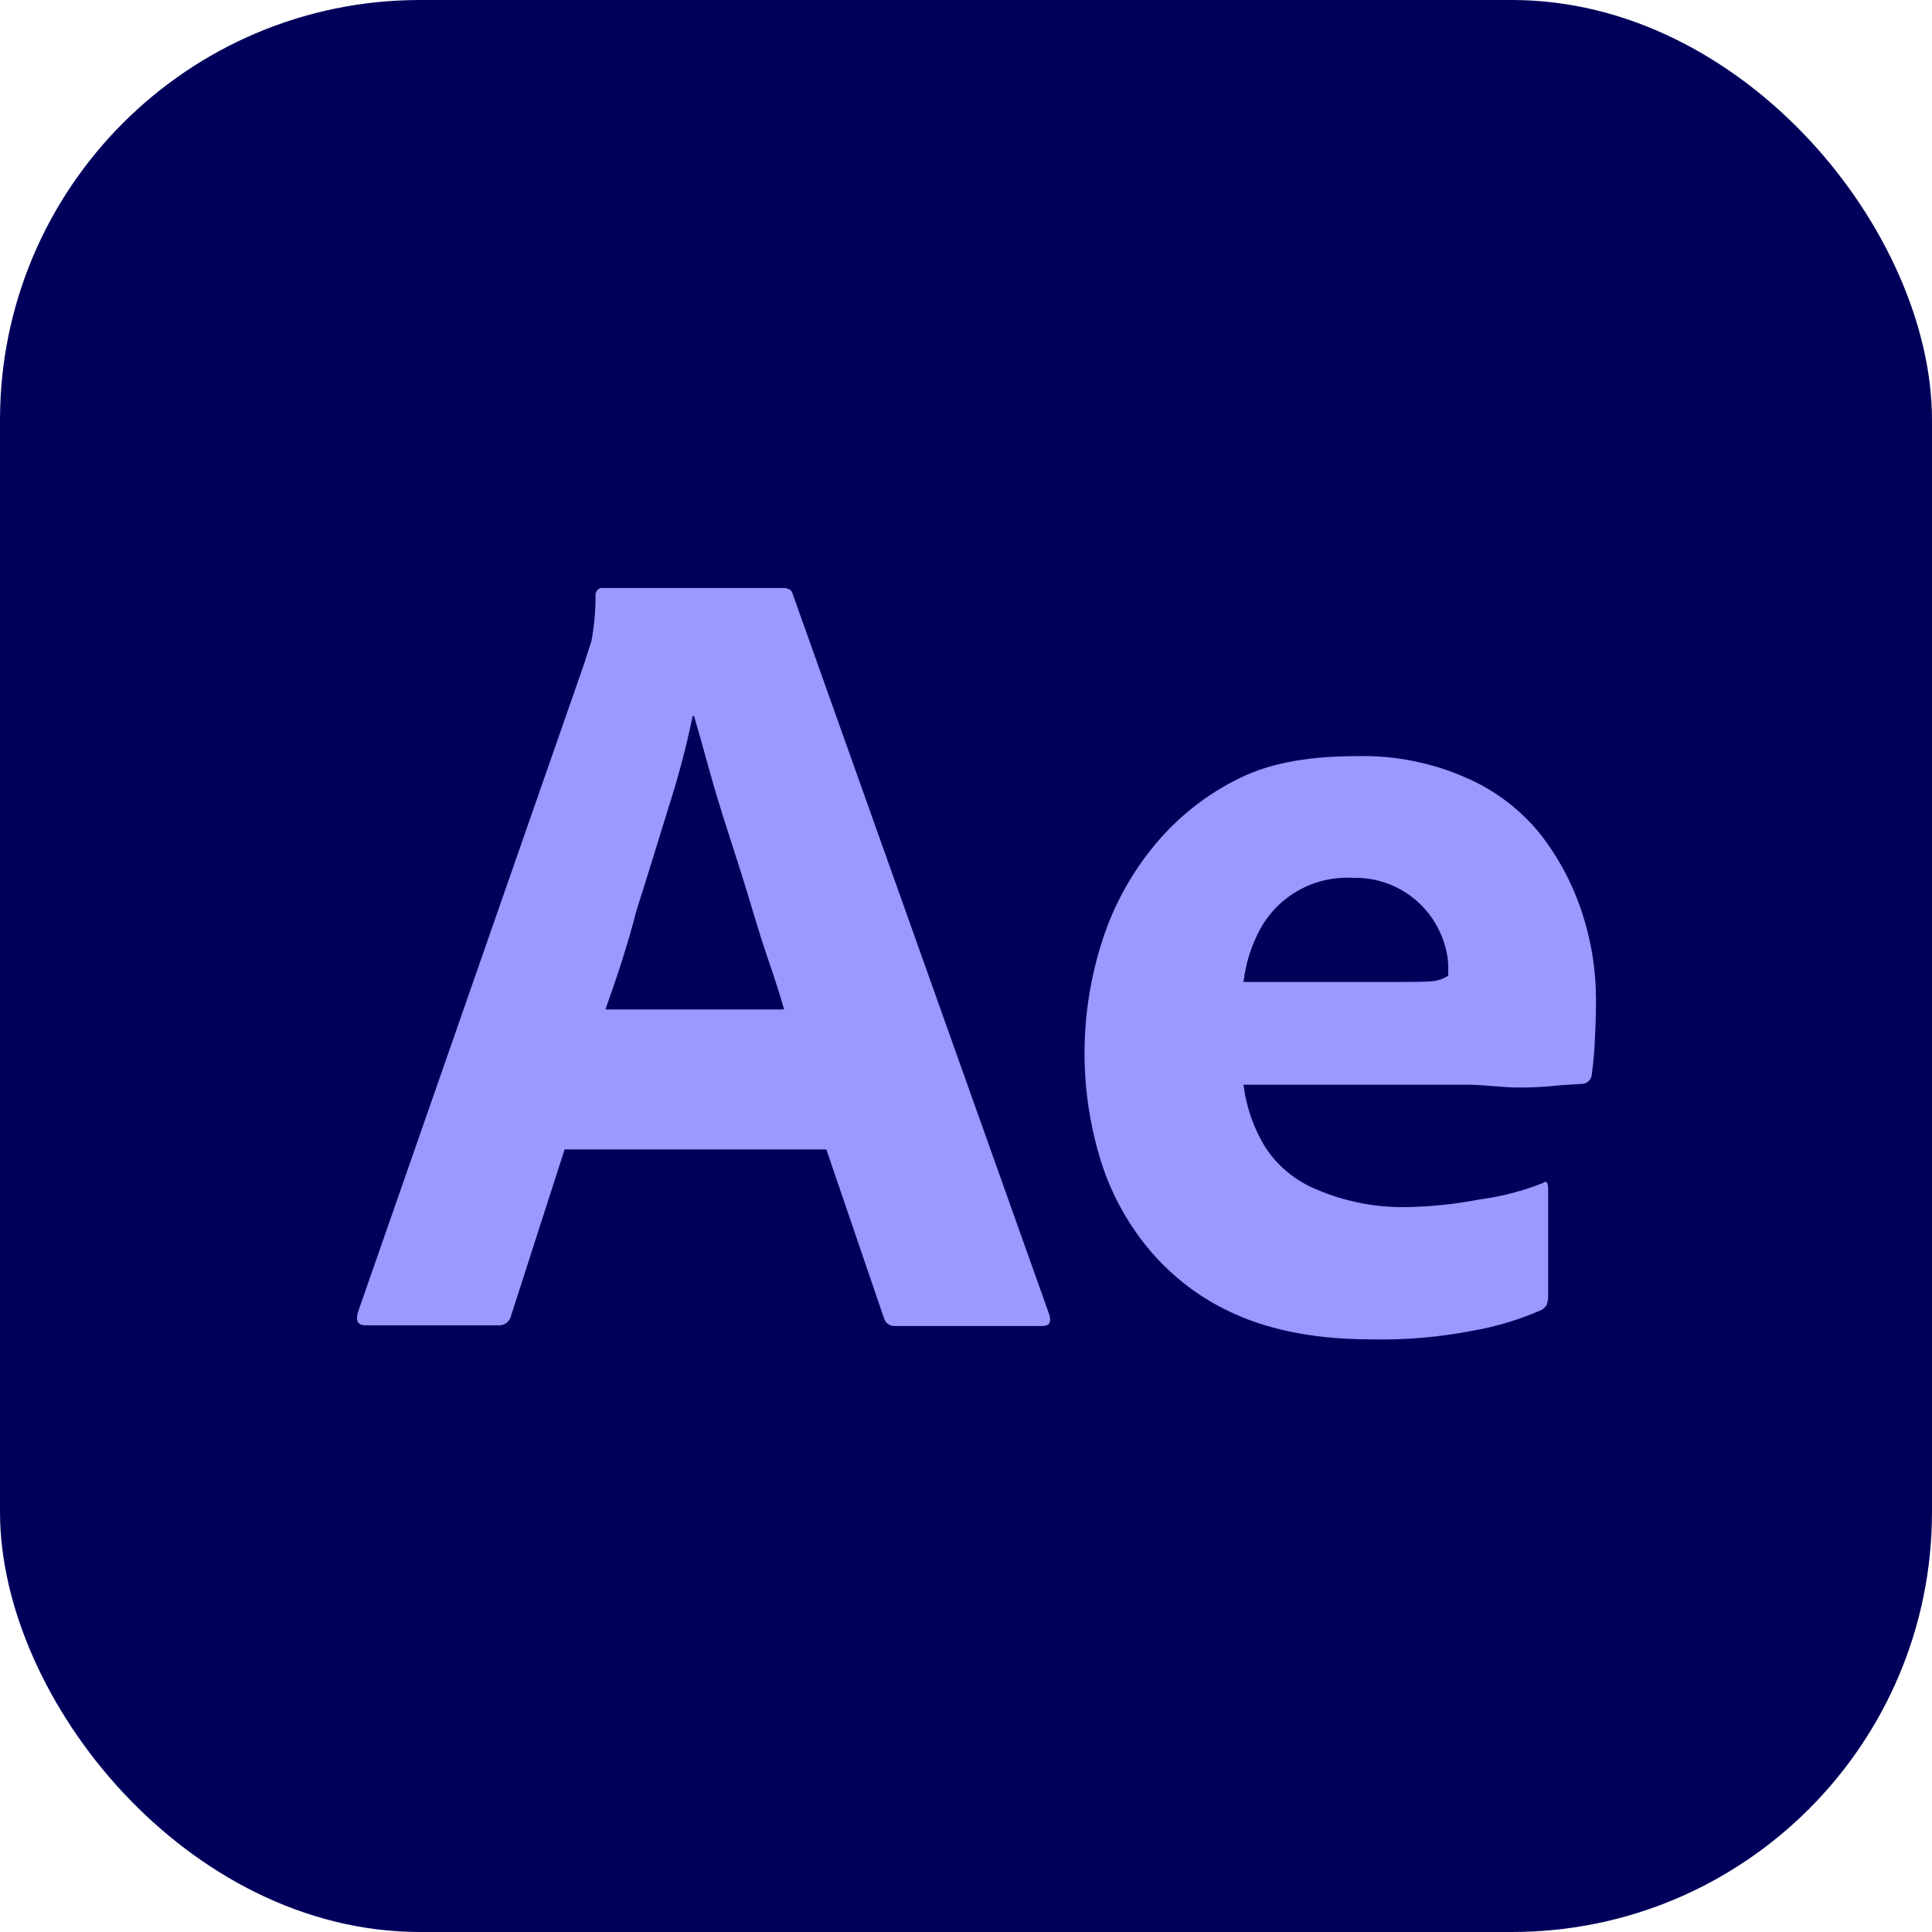
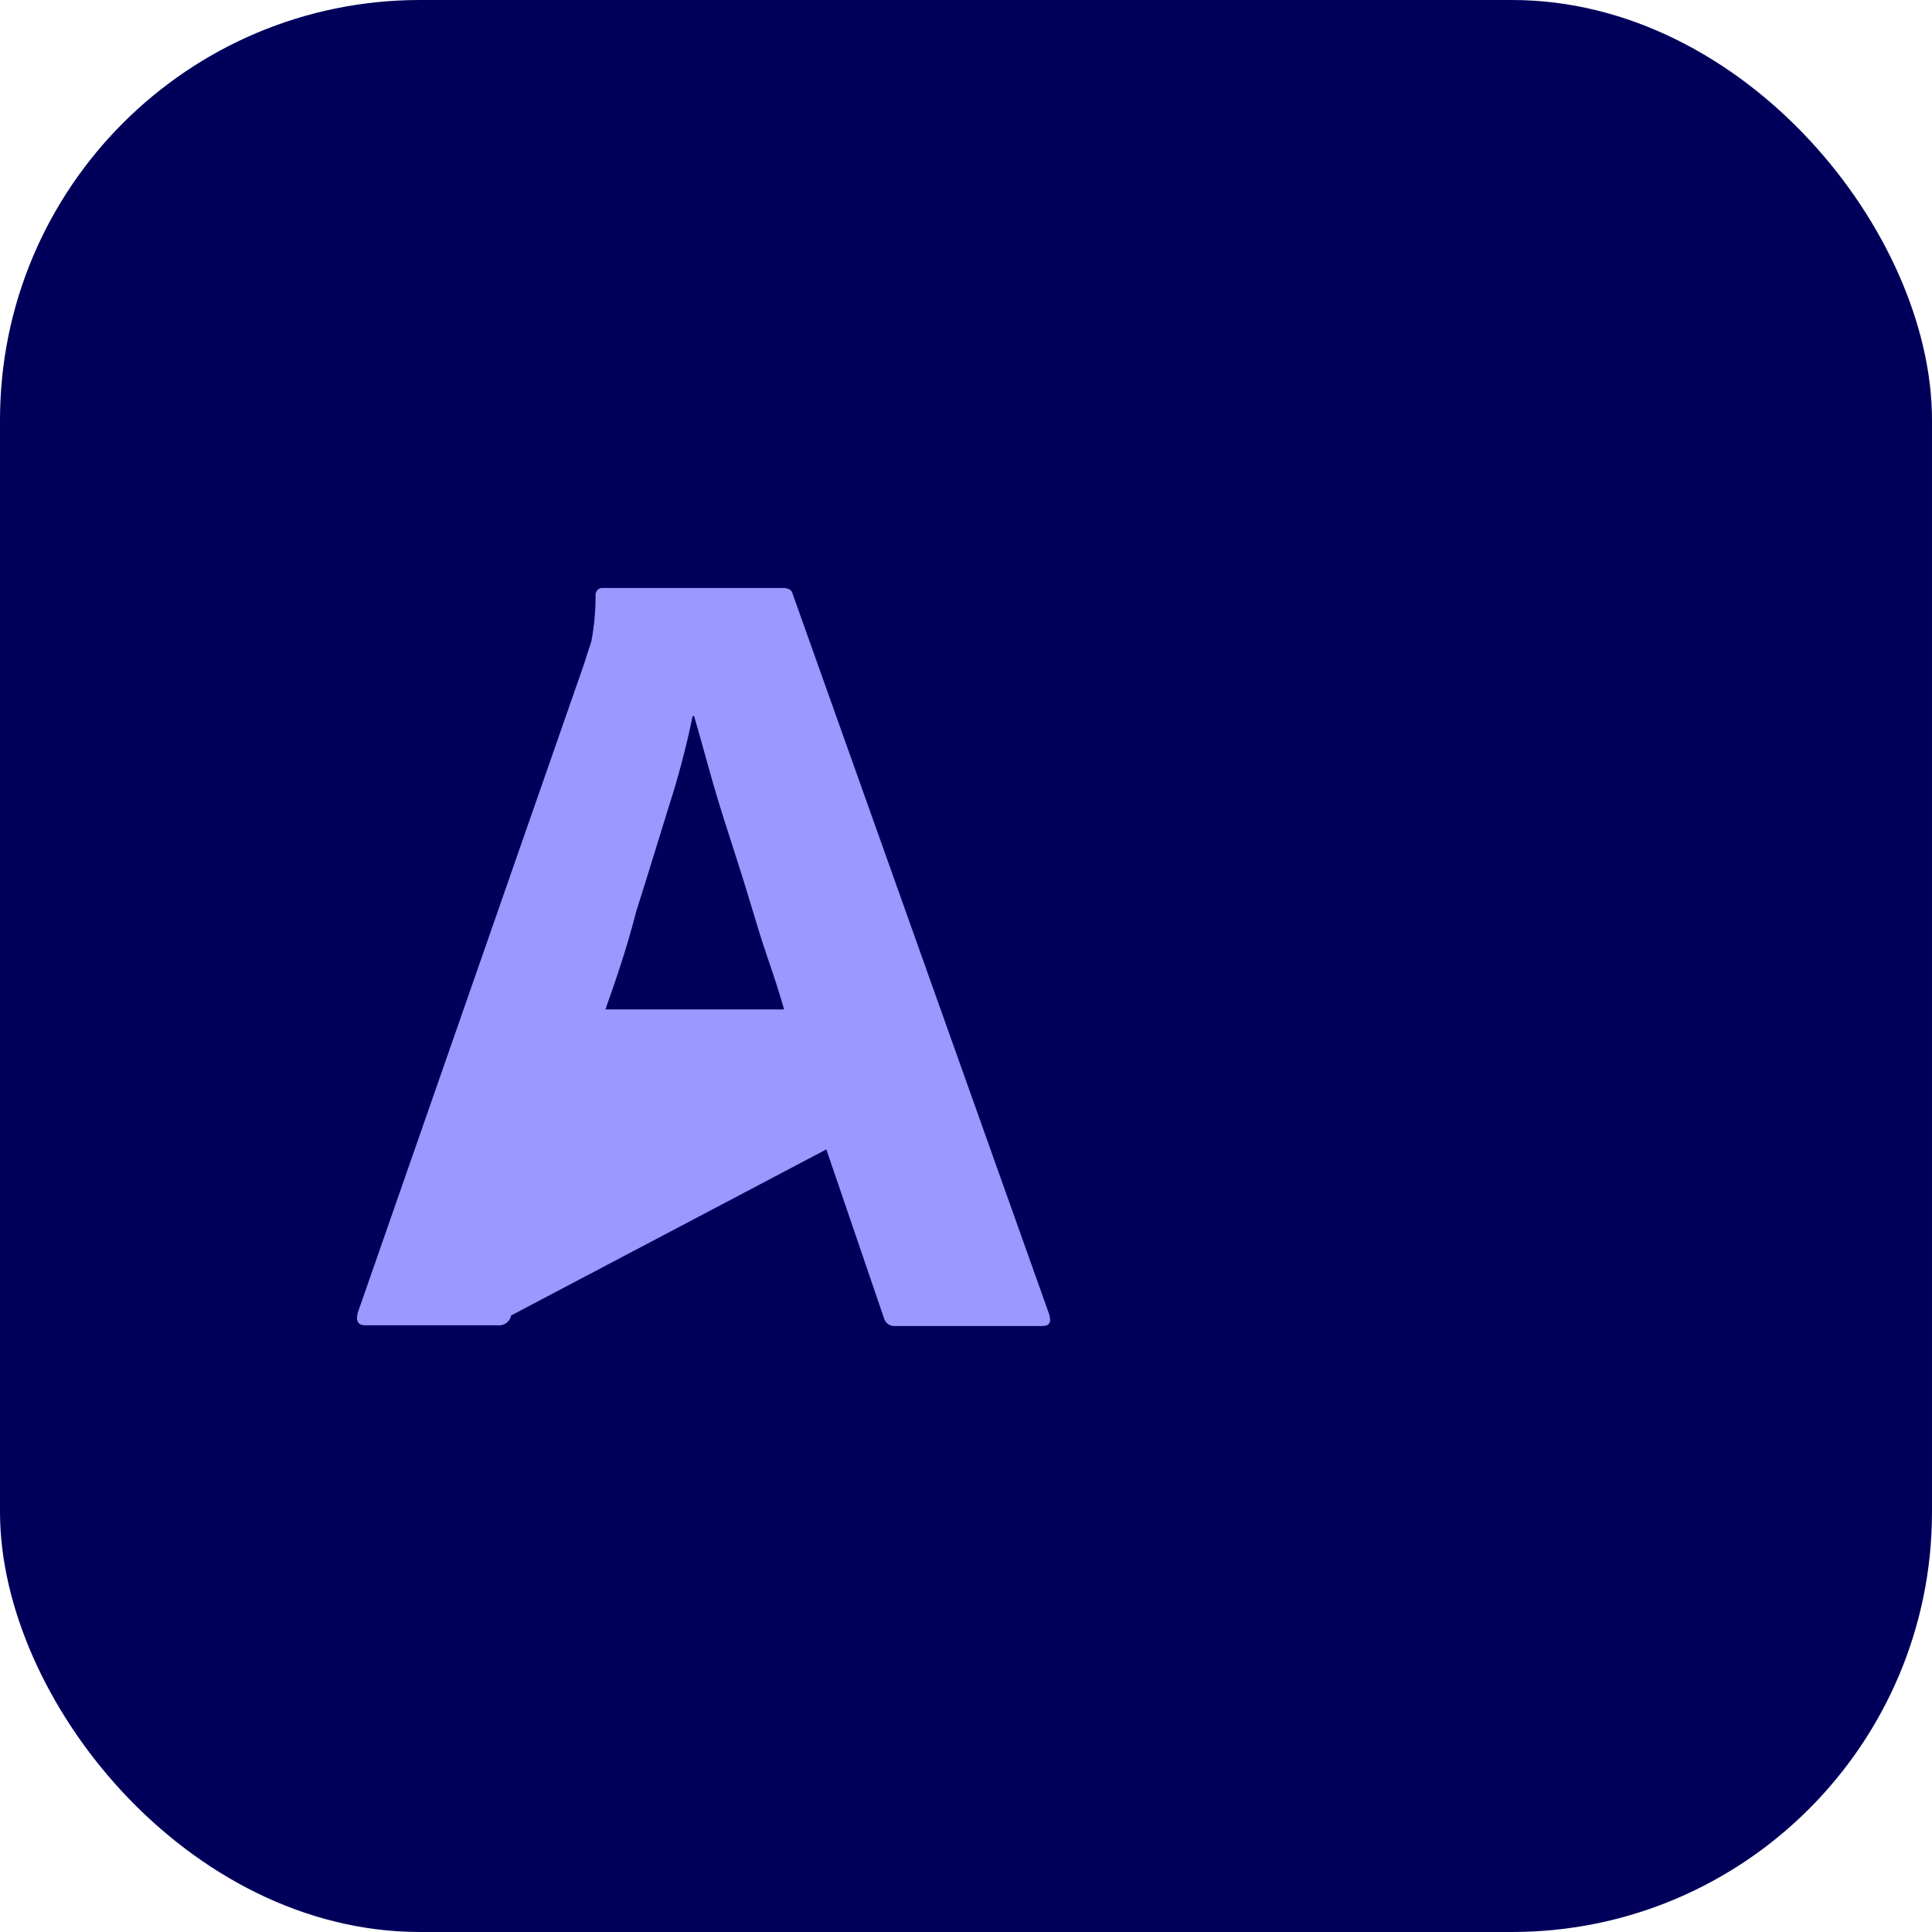
<svg xmlns="http://www.w3.org/2000/svg" width="92" height="92" viewBox="0 0 92 92" fill="none">
  <rect width="92" height="92" rx="20" fill="#00005B" />
-   <path d="M39.349 54.734H26.886L24.34 62.641C24.312 62.784 24.231 62.912 24.113 62.999C23.995 63.086 23.849 63.125 23.704 63.11H17.405C17.037 63.11 16.936 62.909 17.037 62.507L27.824 31.585C27.925 31.25 28.025 30.948 28.159 30.546C28.294 29.828 28.361 29.099 28.36 28.369C28.35 28.285 28.372 28.2 28.422 28.132C28.472 28.063 28.545 28.016 28.628 28H37.305C37.54 28 37.707 28.101 37.741 28.268L49.969 62.607C50.069 62.976 49.969 63.143 49.634 63.143H42.632C42.514 63.155 42.395 63.124 42.297 63.057C42.199 62.989 42.128 62.89 42.096 62.775L39.349 54.734ZM28.829 48.068H37.339C37.138 47.364 36.87 46.526 36.568 45.656C36.267 44.784 35.965 43.779 35.664 42.774C35.362 41.769 35.027 40.731 34.692 39.692C34.357 38.654 34.056 37.682 33.788 36.711C33.52 35.739 33.285 34.901 33.051 34.097H32.984C32.682 35.557 32.302 37 31.845 38.419C31.342 40.027 30.84 41.702 30.303 43.377C29.868 45.086 29.332 46.66 28.829 48.068Z" fill="#9999FF" />
-   <path d="M69.835 51.652H59.215C59.342 52.709 59.697 53.727 60.254 54.634C60.846 55.537 61.699 56.238 62.7 56.644C64.054 57.223 65.515 57.508 66.988 57.481C68.158 57.46 69.323 57.337 70.472 57.113C71.494 56.979 72.495 56.72 73.454 56.342C73.621 56.208 73.722 56.275 73.722 56.61V61.736C73.716 61.872 73.693 62.007 73.655 62.138C73.594 62.232 73.514 62.312 73.42 62.373C72.349 62.843 71.224 63.181 70.07 63.378C68.503 63.679 66.908 63.814 65.313 63.78C62.767 63.78 60.623 63.378 58.88 62.607C57.241 61.896 55.794 60.805 54.659 59.425C53.599 58.134 52.812 56.641 52.347 55.036C51.366 51.693 51.413 48.133 52.482 44.818C53.016 43.14 53.869 41.582 54.994 40.228C56.102 38.889 57.484 37.804 59.048 37.045C60.623 36.275 62.499 36.007 64.643 36.007C66.429 35.965 68.203 36.32 69.835 37.045C71.208 37.64 72.415 38.56 73.353 39.725C74.244 40.87 74.924 42.163 75.363 43.545C75.789 44.865 76.004 46.244 76 47.632C76 48.436 75.966 49.139 75.933 49.776C75.899 50.413 75.832 50.882 75.799 51.183C75.784 51.299 75.729 51.406 75.643 51.486C75.558 51.565 75.447 51.612 75.33 51.618C75.129 51.618 74.76 51.652 74.224 51.685C73.579 51.759 72.93 51.792 72.281 51.786C71.511 51.786 70.707 51.652 69.835 51.652ZM59.215 46.761H66.284C67.155 46.761 67.792 46.761 68.194 46.727C68.469 46.704 68.734 46.612 68.965 46.459V46.124C68.966 45.703 68.898 45.284 68.763 44.885C68.47 43.968 67.887 43.172 67.101 42.615C66.315 42.059 65.37 41.774 64.408 41.803C63.499 41.752 62.594 41.965 61.804 42.417C61.013 42.868 60.37 43.539 59.953 44.349C59.562 45.101 59.312 45.919 59.215 46.761Z" fill="#9999FF" />
+   <path d="M39.349 54.734L24.34 62.641C24.312 62.784 24.231 62.912 24.113 62.999C23.995 63.086 23.849 63.125 23.704 63.11H17.405C17.037 63.11 16.936 62.909 17.037 62.507L27.824 31.585C27.925 31.25 28.025 30.948 28.159 30.546C28.294 29.828 28.361 29.099 28.36 28.369C28.35 28.285 28.372 28.2 28.422 28.132C28.472 28.063 28.545 28.016 28.628 28H37.305C37.54 28 37.707 28.101 37.741 28.268L49.969 62.607C50.069 62.976 49.969 63.143 49.634 63.143H42.632C42.514 63.155 42.395 63.124 42.297 63.057C42.199 62.989 42.128 62.89 42.096 62.775L39.349 54.734ZM28.829 48.068H37.339C37.138 47.364 36.87 46.526 36.568 45.656C36.267 44.784 35.965 43.779 35.664 42.774C35.362 41.769 35.027 40.731 34.692 39.692C34.357 38.654 34.056 37.682 33.788 36.711C33.52 35.739 33.285 34.901 33.051 34.097H32.984C32.682 35.557 32.302 37 31.845 38.419C31.342 40.027 30.84 41.702 30.303 43.377C29.868 45.086 29.332 46.66 28.829 48.068Z" fill="#9999FF" />
</svg>